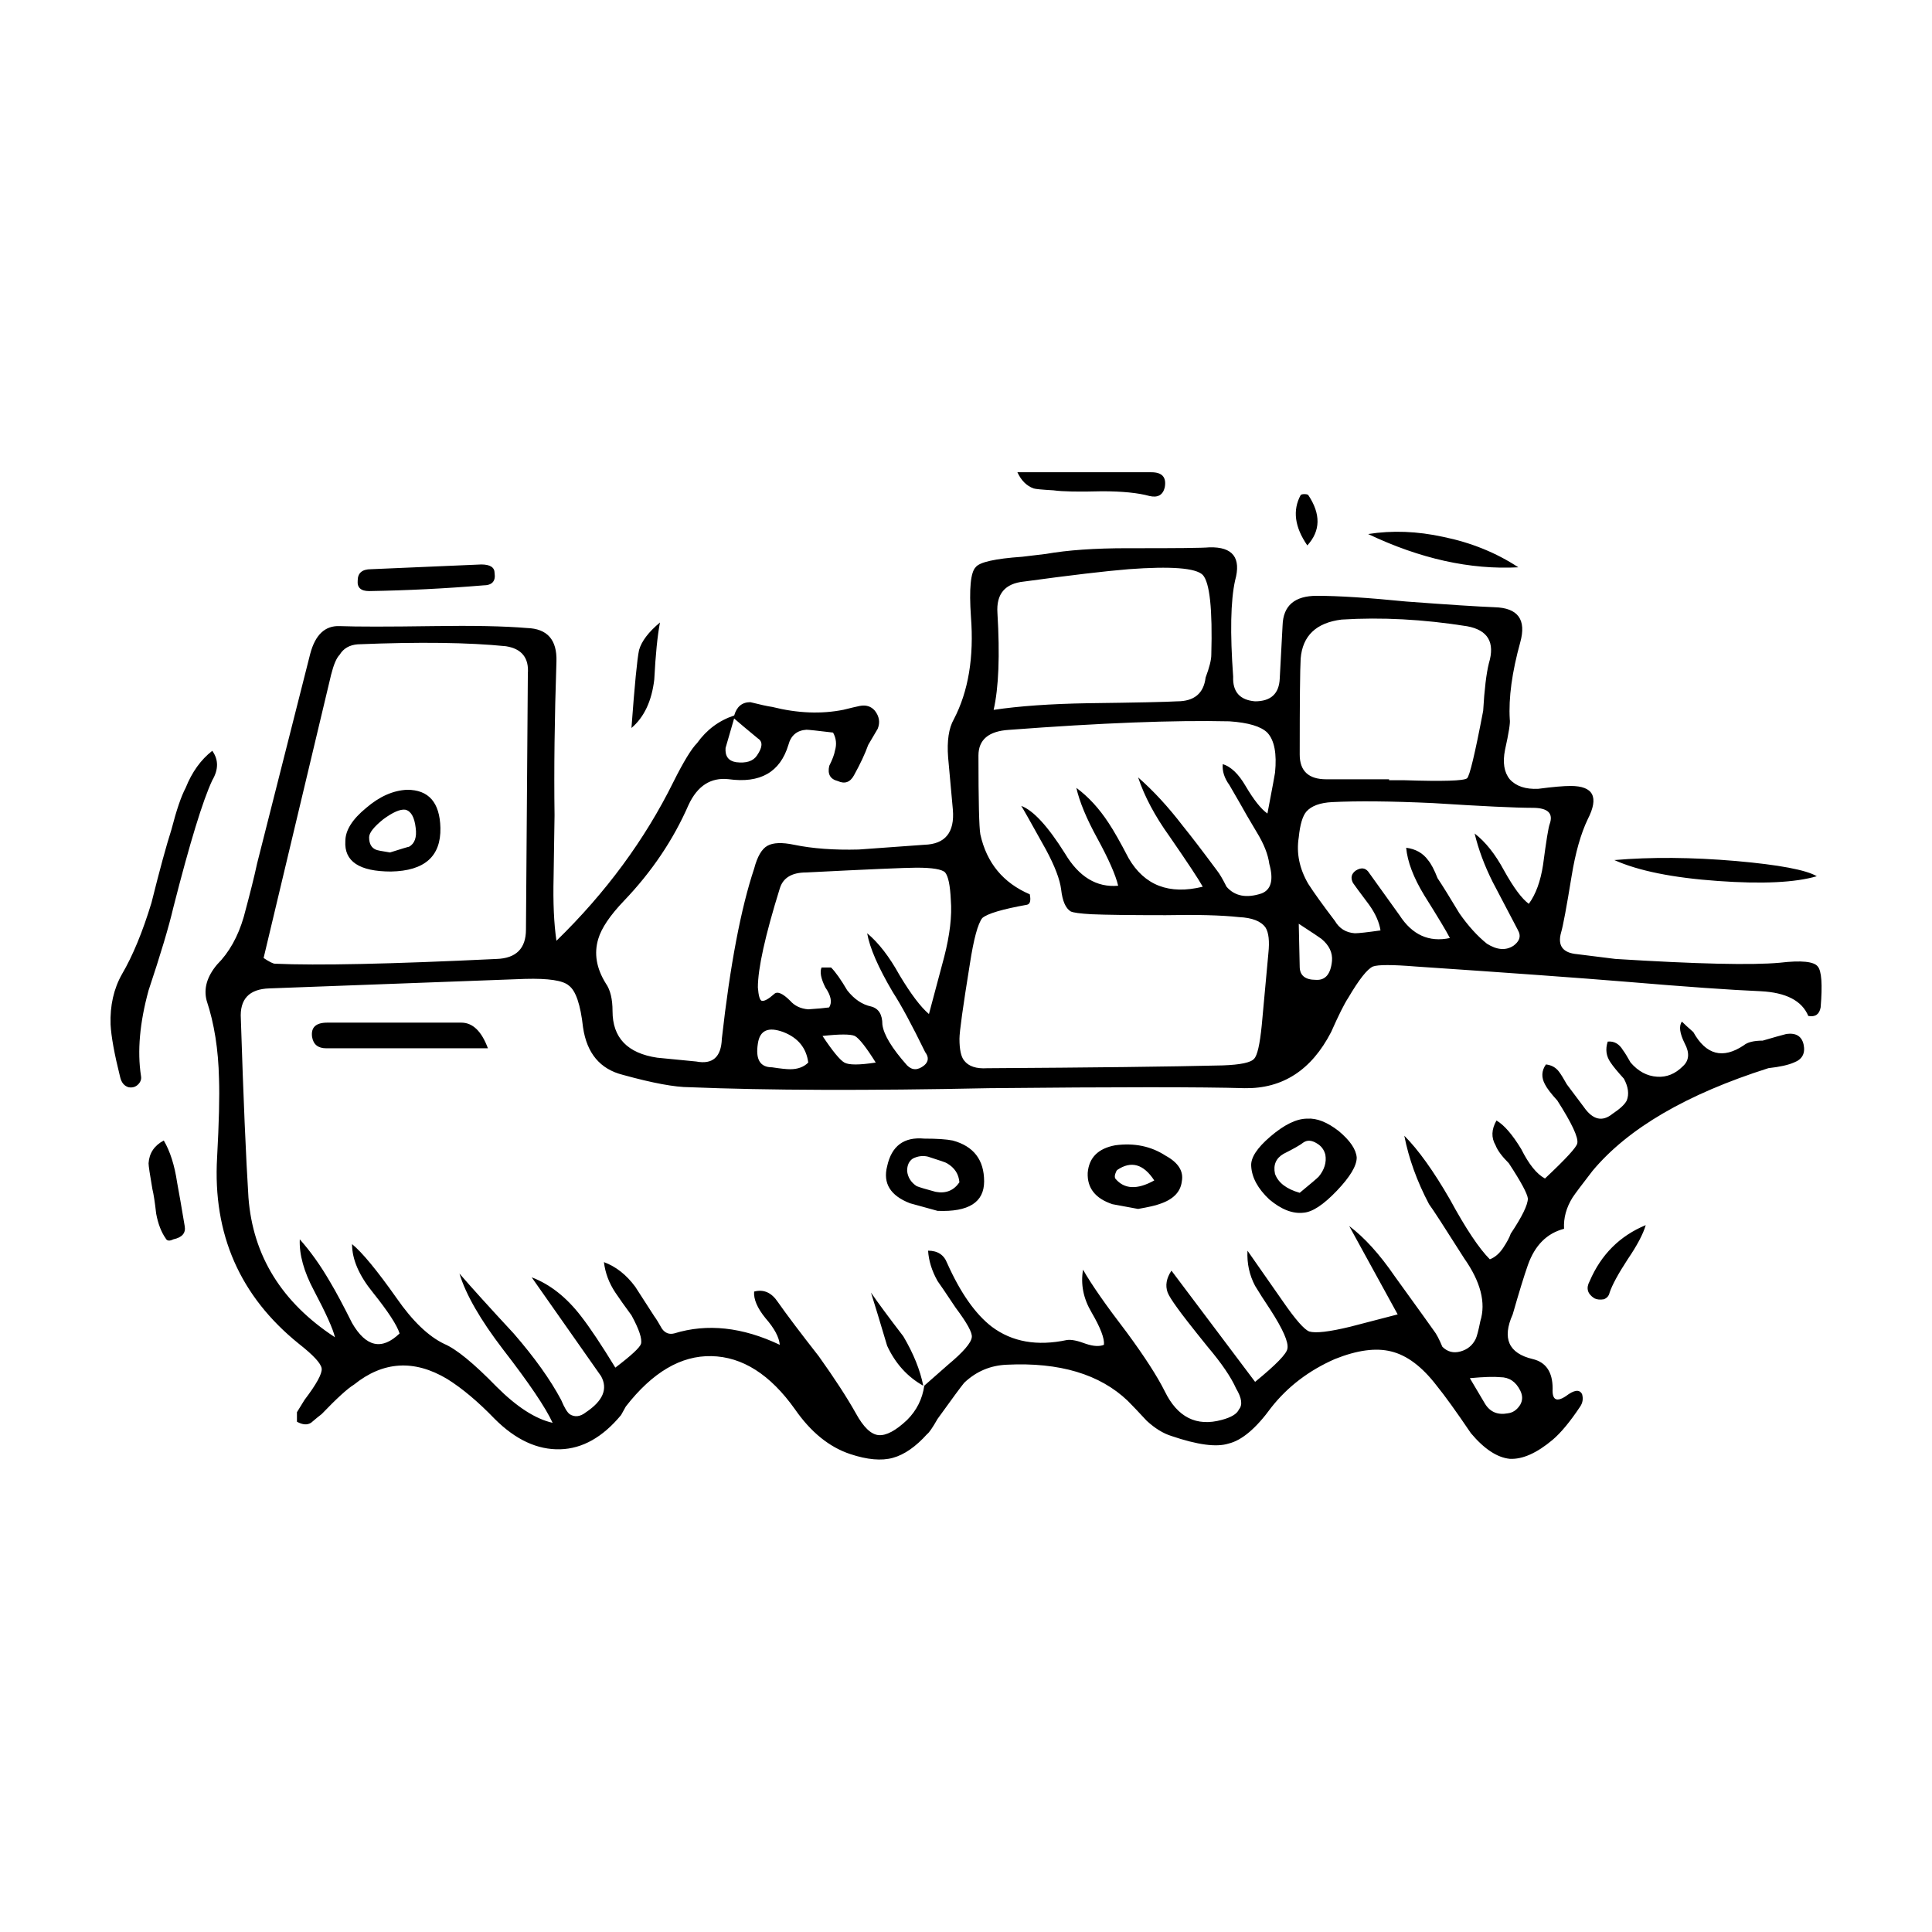
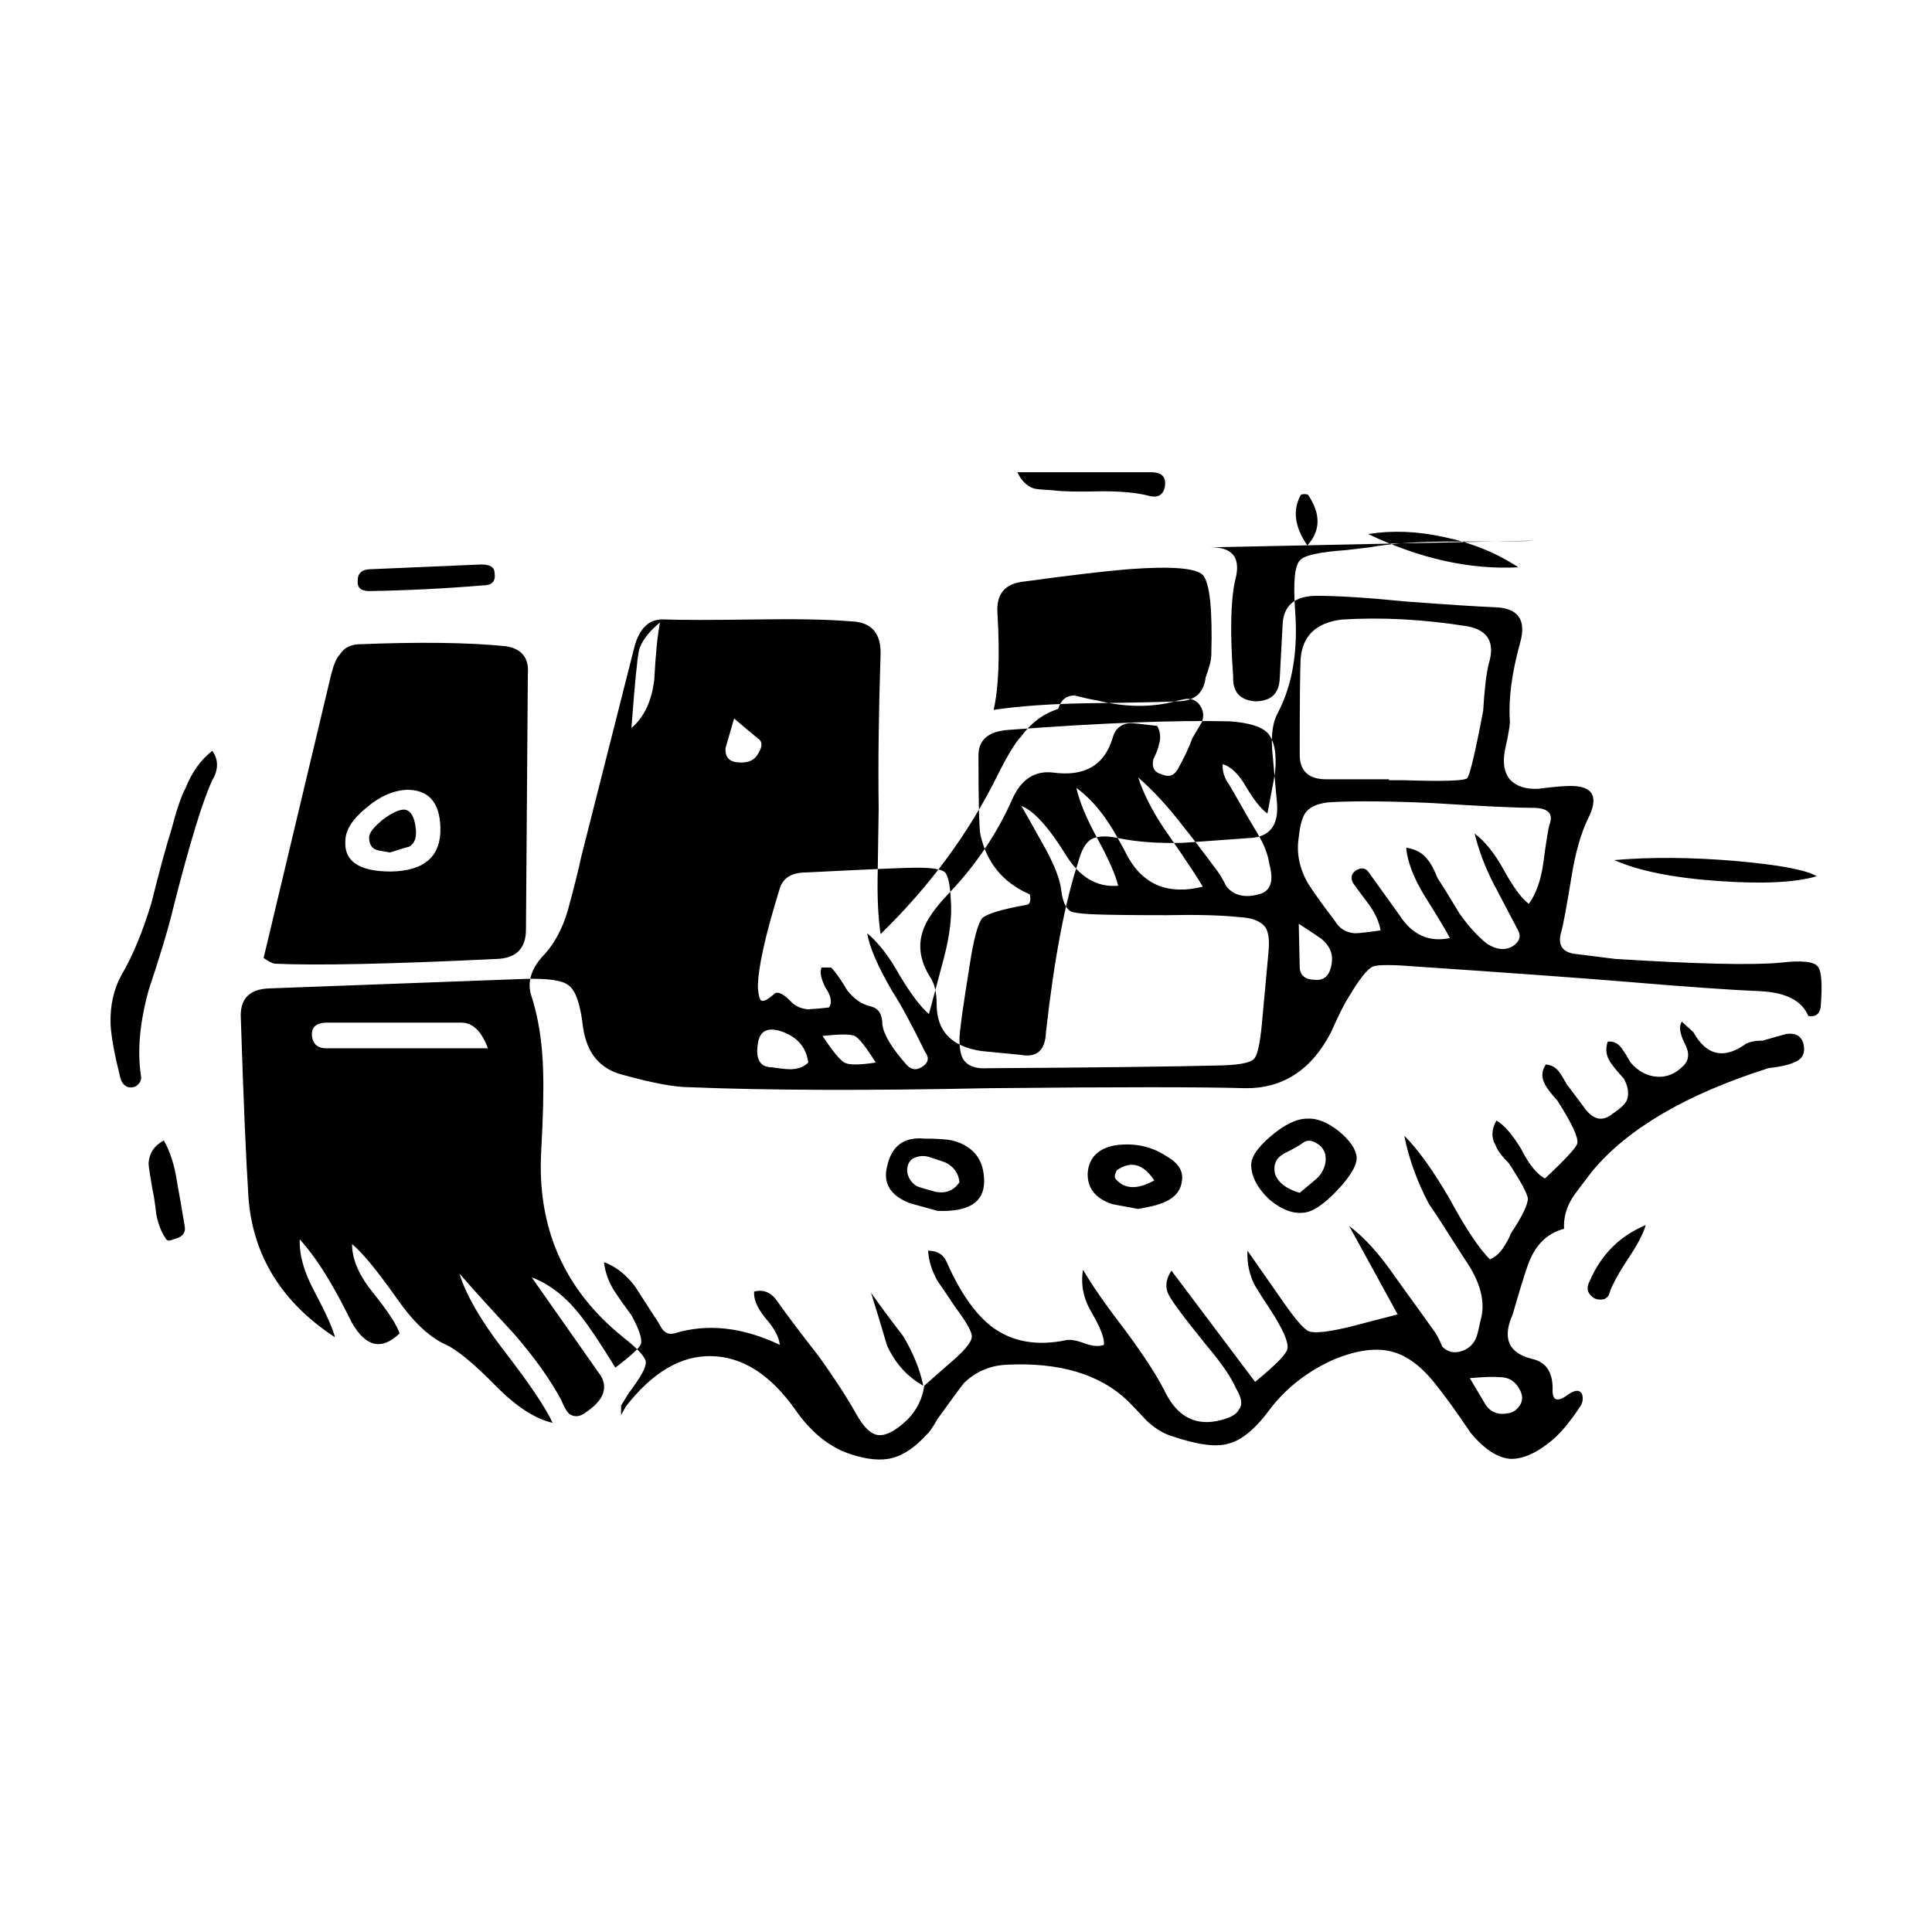
<svg xmlns="http://www.w3.org/2000/svg" fill="#000000" width="800px" height="800px" version="1.1" viewBox="144 144 512 512">
-   <path d="m184.38 459.09c-0.672-3.863-1.008-6.133-1.008-6.805 0.168-2.684 1.512-4.699 4.031-6.039 1.676 2.852 2.856 6.551 3.527 11.078 0.504 2.691 1.176 6.555 2.016 11.594 0.336 1.844-0.672 3.023-3.023 3.523-1.008 0.508-1.676 0.422-2.016-0.25-1.176-1.676-2.016-3.863-2.519-6.551-0.34-3.016-0.672-5.203-1.008-6.551zm81.867-44.082c3.023 0 5.371 2.266 7.055 6.801h-42.824c-2.188 0-3.445-1.008-3.777-3.023-0.336-2.519 1.008-3.777 4.031-3.777zm122.43 96.227c-4.195-2.352-7.391-5.875-9.574-10.578-1.848-6.211-3.273-10.918-4.281-14.105 1.848 2.684 4.699 6.551 8.566 11.586 2.684 4.535 4.449 8.902 5.289 13.098zm-4.281-56.93c0.168 1.676 1.008 3.023 2.519 4.031 0.84 0.336 2.519 0.84 5.039 1.512 2.684 0.508 4.785-0.332 6.297-2.519-0.168-2.18-1.258-3.863-3.273-5.039-0.168-0.168-1.848-0.75-5.039-1.762-1.344-0.332-2.684-0.168-4.031 0.504-1.008 0.676-1.512 1.762-1.512 3.273zm4.535-8.562c3.359 0 5.879 0.168 7.559 0.508 5.543 1.512 8.312 5.125 8.312 10.828 0 5.547-4.117 8.148-12.344 7.809-1.176-0.332-3.613-1.004-7.305-2.012-5.203-2.016-7.219-5.289-6.047-9.824 1.172-5.375 4.449-7.812 9.824-7.309zm-18.391-27.203c-1.176-0.508-4.031-0.508-8.566 0 2.684 4.031 4.621 6.383 5.793 7.047 1.176 0.676 3.945 0.676 8.312 0-2.516-4.027-4.363-6.383-5.539-7.047zm-12.344 7.051c-0.504-3.863-2.691-6.551-6.551-8.062-4.031-1.512-6.297-0.508-6.801 3.023-0.672 4.203 0.59 6.297 3.777 6.297 2.188 0.336 3.777 0.508 4.785 0.508 2.019 0 3.617-0.594 4.789-1.766zm-0.504-50.383c-3.863 0-6.211 1.426-7.055 4.289-3.863 12.43-5.793 21.156-5.793 26.191 0.172 2.188 0.504 3.359 1.008 3.527 0.672 0.168 1.762-0.418 3.273-1.762 0.84-0.84 2.266-0.25 4.281 1.762 1.176 1.344 2.769 2.102 4.785 2.266 2.519-0.168 4.367-0.332 5.543-0.504 0.84-1.344 0.504-3.109-1.008-5.297-1.176-2.348-1.512-4.109-1.008-5.289h2.519c1.176 1.176 2.606 3.195 4.281 6.047 1.848 2.352 3.945 3.777 6.297 4.281 2.016 0.508 3.023 2.102 3.023 4.785 0.332 2.684 2.519 6.297 6.551 10.832 1.344 1.344 2.856 1.344 4.535 0 1.176-1.008 1.258-2.188 0.25-3.527-3.527-7.227-6.383-12.508-8.566-15.871-3.863-6.551-6.133-11.754-6.801-15.617 3.023 2.519 5.879 6.211 8.566 11.082 3.023 5.039 5.629 8.484 7.809 10.328 1.848-6.883 3.188-11.922 4.031-15.113 1.512-5.879 2.102-10.918 1.762-15.113-0.172-3.863-0.672-6.297-1.512-7.305-0.84-0.836-3.359-1.258-7.559-1.258-3.016 0.008-12.754 0.43-29.215 1.266zm-21.41-33c-0.168 2.188 0.754 3.445 2.769 3.777 2.684 0.332 4.535-0.25 5.543-1.762 1.512-2.188 1.598-3.691 0.25-4.535-2.852-2.352-4.953-4.109-6.297-5.289zm-22.926-25.945c0.672-2.348 2.519-4.781 5.543-7.301-0.672 3.523-1.176 8.559-1.512 15.113-0.672 5.707-2.684 9.992-6.047 12.848 0.844-11.422 1.512-18.309 2.016-20.66zm-71.539 49.625c0 1.676 0.59 2.769 1.762 3.269 0.332 0.172 1.594 0.422 3.777 0.754 3.188-1.008 4.867-1.512 5.039-1.512 1.512-0.84 2.102-2.519 1.762-5.039-0.332-2.852-1.258-4.453-2.769-4.785-1.344-0.168-3.273 0.676-5.793 2.519-2.519 2.027-3.777 3.617-3.777 4.793zm-6.297 1.012c0-2.856 1.848-5.793 5.543-8.816 3.527-3.027 7.141-4.621 10.832-4.785 5.707 0 8.652 3.359 8.816 10.078 0.168 7.559-4.195 11.422-13.098 11.586-8.402-0.004-12.434-2.691-12.094-8.062zm39.547-71.043c0.332 2.188-0.672 3.273-3.023 3.273-10.078 0.84-20.152 1.344-30.23 1.512-2.188 0-3.188-0.926-3.023-2.769 0-2.016 1.176-3.027 3.527-3.027l29.223-1.258c2.356 0.004 3.527 0.762 3.527 2.269zm8.816 26.703c0.332-4.195-1.598-6.629-5.793-7.301-9.906-1.008-23.004-1.176-39.297-0.508-2.18 0.168-3.777 1.094-4.785 2.769-0.84 0.84-1.594 2.609-2.266 5.297l-17.887 75.062c1.512 1.008 2.519 1.512 3.023 1.512 11.082 0.508 30.648 0.09 58.695-1.258 5.211-0.168 7.809-2.769 7.809-7.809zm-94.461 41.312c1.344-5.203 2.606-8.902 3.777-11.082 1.676-4.195 4.031-7.465 7.055-9.82 1.676 2.352 1.676 4.953 0 7.809-2.519 5.371-5.965 16.625-10.328 33.754-1.176 5.039-3.359 12.34-6.551 21.914-2.352 8.566-3.023 16.121-2.016 22.672 0.168 0.84-0.086 1.594-0.754 2.266-0.672 0.672-1.512 0.926-2.519 0.75-1.176-0.332-1.93-1.258-2.266-2.769-1.512-6.047-2.352-10.66-2.519-13.855-0.168-5.039 0.84-9.488 3.023-13.348 2.852-4.871 5.457-11.168 7.809-18.895 2.18-8.727 3.941-15.191 5.289-19.395zm250.14 91.195c-0.168 0.504-0.168 0.922 0 1.258 2.352 2.852 5.793 3.023 10.328 0.504-2.852-4.363-6.133-5.289-9.824-2.769-0.172 0.168-0.34 0.5-0.504 1.008zm42.32 0c0.84 2.352 3.023 4.031 6.551 5.039 2.856-2.352 4.535-3.777 5.039-4.289 1.512-1.844 2.102-3.777 1.762-5.789-0.332-1.344-1.094-2.352-2.266-3.027-1.344-0.836-2.519-0.922-3.527-0.25-0.84 0.676-2.606 1.676-5.289 3.023-2.019 1.172-2.773 2.941-2.269 5.293zm8.562-14.617c2.519-0.168 5.289 0.926 8.312 3.273 3.023 2.519 4.621 4.871 4.785 7.047 0 2.188-1.762 5.125-5.289 8.816s-6.465 5.629-8.816 5.793c-2.856 0.332-5.879-0.84-9.07-3.527-3.023-2.852-4.621-5.793-4.785-8.816-0.168-2.188 1.512-4.785 5.039-7.809 3.695-3.18 6.969-4.777 9.824-4.777zm-37.531 9.824c3.359 1.844 4.785 4.109 4.281 6.801-0.336 2.856-2.352 4.871-6.047 6.047-0.84 0.332-2.684 0.754-5.543 1.258l-6.801-1.258c-4.535-1.512-6.715-4.281-6.551-8.312 0.336-4.031 2.769-6.465 7.305-7.301 5.043-0.676 9.488 0.246 13.355 2.766zm122.43 27.465c-2.519 3.863-4.109 6.801-4.785 8.816-0.172 0.836-0.672 1.426-1.512 1.762-1.008 0.168-1.844 0.086-2.519-0.25-1.844-1.176-2.266-2.684-1.258-4.535 3.023-7.047 7.977-12.004 14.863-14.863-0.676 2.348-2.273 5.371-4.789 9.07zm-31.742 40.801c1.344-0.168 2.434-0.926 3.273-2.266 0.672-1.176 0.672-2.434 0-3.777-1.176-2.352-2.938-3.527-5.289-3.527-1.676-0.168-4.367-0.086-8.062 0.258 1.008 1.676 2.352 3.945 4.031 6.801 1.348 2.18 3.363 3.016 6.047 2.512zm55.672-141.07c-11.922-0.84-21.074-2.684-27.457-5.543 9.738-0.84 20.484-0.754 32.242 0.25 11.422 1.008 18.559 2.352 21.41 4.031-5.707 1.68-14.441 2.106-26.195 1.262zm-92.703-91.945c6.383-1.008 13.012-0.754 19.902 0.754 7.391 1.512 14.02 4.195 19.902 8.062-12.762 0.676-26.035-2.266-39.805-8.816zm-12.34 107.31c-0.172-0.168-2.188-1.512-6.047-4.031l0.25 11.336c0 2.352 1.43 3.527 4.281 3.527 2.519 0.168 3.945-1.512 4.281-5.039 0.168-2.18-0.754-4.109-2.766-5.793zm-4.031-33.754c-1.008 1.176-1.676 3.445-2.016 6.805-0.672 4.195 0.168 8.309 2.519 12.344 1.512 2.352 3.863 5.621 7.055 9.82 1.176 2.016 2.938 3.109 5.289 3.273 1.008 0 3.273-0.25 6.801-0.754-0.332-2.18-1.344-4.449-3.023-6.801-2.519-3.359-3.949-5.289-4.281-5.793-0.672-1.344-0.418-2.43 0.754-3.269 1.344-0.84 2.434-0.754 3.273 0.25l8.312 11.586c3.359 5.203 7.809 7.227 13.352 6.047-0.84-1.676-3.109-5.457-6.801-11.336-2.856-4.707-4.449-8.902-4.785-12.594 2.519 0.332 4.449 1.426 5.793 3.273 0.84 1.004 1.676 2.606 2.519 4.781 1.344 2.016 3.273 5.129 5.793 9.324 2.348 3.359 4.785 6.047 7.305 8.062 2.684 1.684 5.039 1.848 7.055 0.508 1.344-1.008 1.848-2.102 1.512-3.273 0-0.168-0.59-1.344-1.762-3.527-2.18-4.195-3.945-7.559-5.289-10.078-2.188-4.363-3.777-8.652-4.785-12.848 2.856 2.188 5.457 5.457 7.809 9.824 2.519 4.527 4.707 7.473 6.551 8.816 1.848-2.519 3.109-5.965 3.777-10.328 0.84-6.383 1.426-9.992 1.762-10.832 1.008-2.852-0.504-4.281-4.535-4.281-4.535 0-13.352-0.422-26.449-1.258-11.082-0.508-19.98-0.59-26.703-0.258-3.188 0.168-5.461 1.004-6.801 2.516zm-60.961-6.297c3.188 2.352 6.047 5.461 8.566 9.324 1.344 2.012 3.109 5.125 5.289 9.32 4.195 7.227 10.746 9.742 19.648 7.559-1.008-1.844-3.949-6.297-8.816-13.348-3.863-5.375-6.637-10.586-8.312-15.625 4.031 3.527 7.977 7.809 11.84 12.848 2.188 2.691 5.203 6.637 9.07 11.844 0.672 0.84 1.512 2.266 2.519 4.281 2.18 2.519 5.289 3.109 9.32 1.77 2.519-1.008 3.188-3.613 2.016-7.812-0.336-2.519-1.43-5.289-3.273-8.309-2.016-3.359-3.527-5.965-4.535-7.809-1.176-2.016-2.102-3.613-2.769-4.785-1.344-1.848-1.93-3.691-1.762-5.547 2.18 0.676 4.195 2.609 6.047 5.793 2.18 3.691 4.109 6.133 5.793 7.305 1.344-7.055 2.016-10.664 2.016-10.832 0.504-5.039-0.168-8.566-2.016-10.578-1.676-1.676-5.039-2.684-10.078-3.027-14.609-0.332-34.094 0.422-58.441 2.266-5.375 0.336-8.062 2.606-8.062 6.805 0 12.086 0.168 19.059 0.504 20.902 1.676 7.559 6.047 12.848 13.098 15.871 0.332 1.676 0.086 2.606-0.754 2.769-6.551 1.176-10.496 2.352-11.84 3.527-1.176 1.512-2.266 5.543-3.273 12.086-1.848 11.426-2.769 18.055-2.769 19.902 0 2.856 0.418 4.785 1.258 5.793 1.176 1.512 3.188 2.188 6.047 2.012 27.875-0.168 48.703-0.418 62.473-0.75 4.699-0.168 7.473-0.754 8.312-1.77 0.84-0.836 1.512-3.777 2.016-8.816l1.762-19.145c0.336-3.188 0.086-5.457-0.754-6.801-1.176-1.676-3.527-2.606-7.055-2.769-4.707-0.508-11.168-0.676-19.398-0.508-9.406 0-15.957-0.086-19.648-0.25-3.023-0.168-4.871-0.418-5.543-0.754-1.344-0.836-2.18-2.769-2.519-5.789-0.336-2.684-1.676-6.211-4.031-10.586-4.195-7.559-6.383-11.422-6.551-11.586 3.188 1.176 7.055 5.375 11.586 12.594 3.691 6.211 8.398 9.07 14.105 8.566-0.672-2.852-2.519-7.055-5.543-12.594-2.856-5.203-4.699-9.656-5.539-13.348zm70.281-44.59c-6.715 0.84-10.328 4.281-10.832 10.328-0.168 2.856-0.25 11.336-0.25 25.441 0 4.367 2.352 6.555 7.055 6.555h16.625v0.25h4.031c10.246 0.332 15.785 0.168 16.625-0.508 0.672-0.504 2.102-6.465 4.281-17.887 0.332-5.707 0.84-9.91 1.512-12.594 1.676-5.543-0.25-8.816-5.793-9.824-11.59-1.84-22.676-2.43-33.254-1.762zm-43.582 21.664c4.535 0 7.055-2.098 7.559-6.297 1.008-2.684 1.512-4.699 1.512-6.047 0.336-12.086-0.418-19.145-2.266-21.156-1.848-1.848-8.398-2.352-19.648-1.516-6.211 0.508-15.445 1.598-27.711 3.273-5.039 0.504-7.387 3.273-7.055 8.312 0.672 11.25 0.336 19.816-1.008 25.695 6.715-1.008 15.027-1.594 24.938-1.762 13.102-0.164 20.996-0.336 23.68-0.504zm8.566-40.809c6.211-0.168 8.484 2.769 6.801 8.816-1.176 5.371-1.344 13.855-0.504 25.441-0.168 4.031 1.762 6.211 5.793 6.551 4.195 0 6.383-2.012 6.551-6.047 0.336-6.207 0.59-10.914 0.754-14.105 0.168-5.203 3.188-7.809 9.07-7.809 5.707 0 13.602 0.504 23.68 1.512 11.25 0.84 19.059 1.344 23.426 1.512 6.211 0.172 8.484 3.273 6.801 9.324-2.18 7.891-3.109 14.695-2.769 20.402 0.168 0.84-0.25 3.527-1.258 8.062-0.672 3.359-0.25 5.965 1.258 7.812 1.676 1.844 4.195 2.684 7.559 2.519 3.863-0.508 6.715-0.754 8.566-0.754 6.047 0 7.559 2.938 4.535 8.816-1.848 3.863-3.273 8.902-4.281 15.113-1.344 8.23-2.266 13.184-2.769 14.863-1.008 3.527 0.418 5.457 4.281 5.789l10.078 1.258c21.664 1.352 36.195 1.684 43.578 1.008 5.715-0.672 9.07-0.332 10.078 1.008 1.008 1.176 1.258 4.785 0.754 10.832-0.336 1.844-1.43 2.606-3.273 2.262-1.676-4.031-5.879-6.207-12.594-6.551-7.891-0.332-19.816-1.176-35.77-2.519-12.262-1.008-30.816-2.352-55.672-4.031-6.211-0.504-9.992-0.504-11.336 0-1.512 0.676-3.691 3.445-6.551 8.312-1.008 1.512-2.519 4.527-4.535 9.07-5.211 10.078-12.848 15.027-22.922 14.863-11.25-0.336-33.84-0.336-67.762 0-32.242 0.672-58.695 0.586-79.352-0.258-3.863 0-9.742-1.09-17.633-3.269-6.047-1.512-9.574-5.715-10.578-12.594-0.672-6.047-1.93-9.742-3.777-11.082-1.512-1.344-5.375-1.93-11.586-1.762l-67.762 2.519c-5.375 0.168-7.894 2.852-7.559 8.062 0.672 20.992 1.344 36.777 2.016 47.359 1.176 15.445 8.816 27.797 22.922 37.031-0.504-2.188-2.348-6.297-5.543-12.344-2.691-5.039-3.949-9.566-3.777-13.602 2.852 3.195 5.543 6.973 8.062 11.336 1.512 2.519 3.445 6.133 5.793 10.832 3.691 6.383 7.891 7.305 12.594 2.769-0.672-2.18-3.023-5.789-7.055-10.828-3.691-4.535-5.543-8.816-5.543-12.852 2.684 2.188 6.629 6.973 11.84 14.363 4.195 6.047 8.398 10.078 12.594 12.086 3.188 1.352 7.809 5.129 13.855 11.336 5.375 5.375 10.328 8.566 14.863 9.574-1.848-4.031-6.211-10.496-13.098-19.398-6.047-7.894-9.91-14.609-11.586-20.152 3.188 3.691 7.977 8.984 14.359 15.863 5.543 6.383 9.738 12.262 12.594 17.633 0.84 2.016 1.594 3.273 2.266 3.777 1.344 0.84 2.769 0.676 4.281-0.504 4.535-3.027 5.879-6.211 4.031-9.574l-18.391-26.199c4.871 1.848 9.234 5.297 13.098 10.332 2.352 3.023 5.375 7.559 9.07 13.598 4.195-3.188 6.469-5.289 6.801-6.297 0.336-1.344-0.504-3.863-2.519-7.559-1.848-2.519-3.273-4.527-4.281-6.039-1.676-2.519-2.684-5.203-3.023-8.066 3.188 1.176 5.961 3.359 8.312 6.551 1.176 1.848 2.852 4.453 5.039 7.812 0.504 0.672 1.176 1.762 2.016 3.269 0.84 1.176 1.93 1.598 3.273 1.258 8.73-2.684 18.051-1.676 27.961 3.027-0.172-2.016-1.43-4.367-3.777-7.055-2.188-2.684-3.188-5.039-3.023-7.055 2.519-0.672 4.621 0.258 6.297 2.777 2.352 3.356 5.961 8.141 10.832 14.359 4.195 5.879 7.473 10.918 9.824 15.113 2.016 3.691 4.031 5.629 6.047 5.793 2.016 0.168 4.535-1.176 7.559-4.035 2.519-2.519 4.031-5.543 4.535-9.07l6.297-5.543c4.031-3.359 6.133-5.793 6.297-7.305 0.172-1.176-1.258-3.777-4.281-7.809-2.691-4.031-4.281-6.383-4.785-7.055-1.512-2.684-2.352-5.371-2.519-8.062 2.519 0 4.195 1.094 5.039 3.269 3.527 7.894 7.473 13.523 11.84 16.883 5.371 4.031 12.004 5.203 19.902 3.527 1.176-0.168 2.856 0.168 5.039 1.004 2.016 0.676 3.613 0.754 4.785 0.258 0.168-1.684-0.922-4.535-3.273-8.566-2.188-3.691-2.938-7.473-2.266-11.336 2.188 3.863 6.047 9.402 11.586 16.625 4.699 6.383 8.062 11.586 10.078 15.617 3.359 6.887 8.398 9.406 15.113 7.559 2.519-0.672 4.031-1.594 4.535-2.769 1.008-1.176 0.754-3.023-0.754-5.543-1.344-3.027-3.863-6.715-7.559-11.082-4.195-5.203-6.887-8.652-8.062-10.328-1.344-1.848-2.188-3.195-2.519-4.031-0.672-1.848-0.336-3.777 1.008-5.793l22.168 29.473c5.543-4.527 8.398-7.465 8.566-8.816 0.336-1.676-1.176-5.125-4.535-10.328-1.676-2.519-3.023-4.613-4.031-6.297-1.512-2.852-2.188-5.961-2.016-9.32l9.32 13.348c3.359 4.871 5.707 7.559 7.055 8.066 1.676 0.504 5.289 0.086 10.832-1.258l12.594-3.273-12.848-23.422c4.031 3.023 8.062 7.473 12.09 13.348 6.551 9.07 9.992 13.855 10.328 14.363 0.672 0.836 1.426 2.262 2.266 4.281 1.344 1.344 2.938 1.762 4.785 1.258 1.848-0.504 3.188-1.594 4.031-3.273 0.336-0.672 0.754-2.262 1.258-4.781 1.512-4.871 0.086-10.414-4.281-16.629-5.211-8.227-8.312-13.012-9.32-14.359-3.188-6.047-5.375-12.09-6.551-18.137 3.691 3.691 7.727 9.32 12.09 16.879 4.195 7.723 7.723 13.012 10.578 15.871 1.344-0.508 2.519-1.516 3.527-3.027 1.008-1.512 1.676-2.769 2.016-3.777 3.023-4.527 4.535-7.644 4.535-9.32-0.168-1.344-1.848-4.453-5.039-9.324-1.848-1.844-3.023-3.441-3.527-4.781-1.176-2.016-1.094-4.203 0.25-6.555 2.016 1.176 4.195 3.691 6.551 7.559 2.016 4.035 4.109 6.637 6.297 7.812 5.543-5.203 8.398-8.312 8.566-9.324 0.336-1.512-1.426-5.289-5.289-11.336-1.676-1.844-2.769-3.269-3.273-4.281-1.008-1.848-0.926-3.613 0.25-5.289 1.512 0.168 2.684 0.836 3.527 2.012 0.504 0.676 1.176 1.77 2.016 3.273l4.535 6.047c2.352 3.356 4.871 3.945 7.559 1.762 2.016-1.344 3.273-2.519 3.777-3.527 0.672-1.676 0.418-3.613-0.754-5.789-1.676-1.848-2.856-3.273-3.527-4.289-1.176-1.676-1.426-3.527-0.754-5.543 1.676-0.168 3.023 0.586 4.031 2.266 0.504 0.672 1.176 1.762 2.016 3.269 2.016 2.352 4.363 3.613 7.055 3.777 2.519 0.168 4.785-0.75 6.801-2.769 1.676-1.512 1.844-3.527 0.504-6.047-1.344-2.684-1.594-4.613-0.754-5.789 0.672 0.672 1.676 1.594 3.023 2.769 3.359 6.047 7.809 7.227 13.352 3.527 1.008-0.84 2.691-1.258 5.039-1.258 2.856-0.84 4.953-1.426 6.297-1.77 2.519-0.332 4.031 0.59 4.535 2.769 0.504 2.352-0.332 3.949-2.519 4.785-1.512 0.676-3.777 1.176-6.801 1.512-21.664 6.887-37.203 15.957-46.602 27.207-2.856 3.691-4.621 6.047-5.289 7.055-1.676 2.684-2.434 5.457-2.266 8.309-4.535 1.176-7.727 4.367-9.574 9.574-1.008 2.852-2.348 7.227-4.031 13.098-2.856 6.383-1.094 10.328 5.289 11.844 3.527 0.836 5.289 3.441 5.289 7.809-0.168 3.023 1.008 3.691 3.527 2.012 2.188-1.676 3.613-1.844 4.281-0.504 0.336 1.176 0.172 2.266-0.504 3.273-2.684 4.031-5.125 6.969-7.305 8.816-4.195 3.523-7.977 5.203-11.336 5.039-3.359-0.336-6.801-2.606-10.328-6.805-3.863-5.707-6.887-9.91-9.07-12.594-3.863-5.039-7.894-8.062-12.09-9.07-4.031-1.008-8.984-0.332-14.863 2.016-6.887 3.023-12.508 7.301-16.879 12.848-4.031 5.543-7.809 8.73-11.336 9.566-3.188 1.008-8.227 0.336-15.113-2.012-2.18-0.676-4.367-2.016-6.551-4.031-2.18-2.352-3.863-4.117-5.039-5.297-7.391-7.047-18.051-10.242-31.992-9.566-4.367 0.168-8.148 1.762-11.336 4.785-0.84 1.004-3.188 4.195-7.055 9.566-1.344 2.352-2.266 3.691-2.769 4.031-3.023 3.359-6.047 5.461-9.07 6.297-3.023 0.84-6.801 0.508-11.336-1.004-5.543-1.848-10.41-5.793-14.609-11.844-6.551-9.234-13.941-13.941-22.168-14.105-8.062-0.168-15.617 4.281-22.672 13.352l-1.258 2.262c-4.871 5.879-10.242 8.906-16.121 9.074-6.047 0.168-11.84-2.519-17.383-8.066-4.367-4.527-8.566-8.062-12.594-10.578-8.73-5.203-16.965-4.707-24.688 1.512-1.676 1.008-4.535 3.613-8.566 7.809-0.672 0.508-1.598 1.258-2.769 2.266-1.008 0.676-2.266 0.59-3.777-0.25v-2.519l2.016-3.273c3.188-4.195 4.699-6.969 4.535-8.309-0.168-1.34-2.188-3.527-6.047-6.555-15.617-12.594-22.836-29.055-21.664-49.375 0.504-9.234 0.672-16.207 0.504-20.902-0.172-7.723-1.258-14.609-3.273-20.66-0.84-3.188 0.086-6.383 2.769-9.566 3.188-3.195 5.543-7.391 7.055-12.594 1.676-6.211 2.856-10.918 3.527-14.113l14.105-55.672c1.344-5.039 3.945-7.473 7.809-7.305 4.535 0.172 12.766 0.172 24.688 0 10.578-0.168 18.895 0 24.938 0.508 5.375 0.168 7.977 3.102 7.809 8.816-0.504 15.113-0.672 28.719-0.504 40.809 0 0.84-0.086 6.297-0.25 16.375-0.168 6.723 0.086 12.344 0.754 16.883 13.098-12.762 23.426-26.789 30.984-42.074 2.684-5.371 4.785-8.816 6.297-10.328 2.519-3.527 5.793-5.965 9.824-7.305 0.672-2.352 2.102-3.527 4.281-3.527 2.684 0.676 4.621 1.094 5.793 1.258 6.715 1.684 13.012 1.934 18.895 0.754 2.016-0.504 3.445-0.84 4.281-1.008 1.676-0.332 3.023 0.086 4.031 1.258 1.176 1.512 1.426 3.109 0.754 4.785-0.504 0.84-1.344 2.266-2.519 4.281-0.84 2.352-2.102 5.039-3.777 8.066-1.008 1.844-2.434 2.352-4.281 1.512-2.016-0.504-2.769-1.844-2.266-4.031 0.84-1.676 1.344-3.027 1.512-4.031 0.504-1.684 0.332-3.273-0.504-4.785-4.195-0.508-6.551-0.754-7.055-0.754-2.519 0.168-4.117 1.512-4.785 4.031-2.18 7.227-7.473 10.246-15.871 9.074-4.699-0.508-8.227 1.762-10.578 6.801-4.031 9.234-9.738 17.719-17.129 25.441-3.691 3.863-5.961 7.227-6.801 10.078-1.176 3.863-0.504 7.809 2.016 11.844 1.176 1.676 1.762 4.109 1.762 7.301 0 7.055 3.945 11.168 11.84 12.344l10.328 1.008c4.367 0.84 6.637-1.176 6.801-6.047 2.188-19.477 5.039-34.512 8.566-45.09 0.84-3.188 2.016-5.203 3.527-6.039 1.512-0.84 3.863-0.926 7.055-0.258 4.867 1.008 10.578 1.43 17.129 1.258 0.168 0 5.961-0.418 17.383-1.258 5.543-0.168 8.062-3.269 7.559-9.32l-1.258-13.855c-0.332-4.363 0.172-7.723 1.512-10.078 3.863-7.391 5.371-16.461 4.535-27.207-0.504-7.387-0.086-11.754 1.258-13.098 1.008-1.344 5.125-2.266 12.344-2.769l6.297-0.754c5.707-1.008 12.93-1.512 21.664-1.512 12.742 0.023 19.969-0.059 21.645-0.23zm26.199-13.855c3.359 5.039 3.273 9.488-0.25 13.348-3.359-4.867-3.949-9.32-1.762-13.348 0.168-0.168 0.504-0.25 1.008-0.25 0.5 0.004 0.836 0.086 1.004 0.25zm-72.801-1.762c-1.848-0.672-3.273-2.098-4.281-4.281h35.52c2.856 0 4.031 1.344 3.527 4.031-0.504 2.016-1.848 2.769-4.031 2.266-3.023-0.84-7.219-1.258-12.594-1.258-6.211 0.168-10.496 0.086-12.848-0.25-3.027-0.172-4.789-0.336-5.293-0.508z" fill-rule="evenodd" />
+   <path d="m184.38 459.09c-0.672-3.863-1.008-6.133-1.008-6.805 0.168-2.684 1.512-4.699 4.031-6.039 1.676 2.852 2.856 6.551 3.527 11.078 0.504 2.691 1.176 6.555 2.016 11.594 0.336 1.844-0.672 3.023-3.023 3.523-1.008 0.508-1.676 0.422-2.016-0.25-1.176-1.676-2.016-3.863-2.519-6.551-0.34-3.016-0.672-5.203-1.008-6.551zm81.867-44.082c3.023 0 5.371 2.266 7.055 6.801h-42.824c-2.188 0-3.445-1.008-3.777-3.023-0.336-2.519 1.008-3.777 4.031-3.777zm122.43 96.227c-4.195-2.352-7.391-5.875-9.574-10.578-1.848-6.211-3.273-10.918-4.281-14.105 1.848 2.684 4.699 6.551 8.566 11.586 2.684 4.535 4.449 8.902 5.289 13.098zm-4.281-56.93c0.168 1.676 1.008 3.023 2.519 4.031 0.84 0.336 2.519 0.84 5.039 1.512 2.684 0.508 4.785-0.332 6.297-2.519-0.168-2.18-1.258-3.863-3.273-5.039-0.168-0.168-1.848-0.75-5.039-1.762-1.344-0.332-2.684-0.168-4.031 0.504-1.008 0.676-1.512 1.762-1.512 3.273zm4.535-8.562c3.359 0 5.879 0.168 7.559 0.508 5.543 1.512 8.312 5.125 8.312 10.828 0 5.547-4.117 8.148-12.344 7.809-1.176-0.332-3.613-1.004-7.305-2.012-5.203-2.016-7.219-5.289-6.047-9.824 1.172-5.375 4.449-7.812 9.824-7.309zm-18.391-27.203c-1.176-0.508-4.031-0.508-8.566 0 2.684 4.031 4.621 6.383 5.793 7.047 1.176 0.676 3.945 0.676 8.312 0-2.516-4.027-4.363-6.383-5.539-7.047zm-12.344 7.051c-0.504-3.863-2.691-6.551-6.551-8.062-4.031-1.512-6.297-0.508-6.801 3.023-0.672 4.203 0.59 6.297 3.777 6.297 2.188 0.336 3.777 0.508 4.785 0.508 2.019 0 3.617-0.594 4.789-1.766zm-0.504-50.383c-3.863 0-6.211 1.426-7.055 4.289-3.863 12.43-5.793 21.156-5.793 26.191 0.172 2.188 0.504 3.359 1.008 3.527 0.672 0.168 1.762-0.418 3.273-1.762 0.84-0.84 2.266-0.25 4.281 1.762 1.176 1.344 2.769 2.102 4.785 2.266 2.519-0.168 4.367-0.332 5.543-0.504 0.84-1.344 0.504-3.109-1.008-5.297-1.176-2.348-1.512-4.109-1.008-5.289h2.519c1.176 1.176 2.606 3.195 4.281 6.047 1.848 2.352 3.945 3.777 6.297 4.281 2.016 0.508 3.023 2.102 3.023 4.785 0.332 2.684 2.519 6.297 6.551 10.832 1.344 1.344 2.856 1.344 4.535 0 1.176-1.008 1.258-2.188 0.25-3.527-3.527-7.227-6.383-12.508-8.566-15.871-3.863-6.551-6.133-11.754-6.801-15.617 3.023 2.519 5.879 6.211 8.566 11.082 3.023 5.039 5.629 8.484 7.809 10.328 1.848-6.883 3.188-11.922 4.031-15.113 1.512-5.879 2.102-10.918 1.762-15.113-0.172-3.863-0.672-6.297-1.512-7.305-0.84-0.836-3.359-1.258-7.559-1.258-3.016 0.008-12.754 0.43-29.215 1.266zm-21.41-33c-0.168 2.188 0.754 3.445 2.769 3.777 2.684 0.332 4.535-0.25 5.543-1.762 1.512-2.188 1.598-3.691 0.25-4.535-2.852-2.352-4.953-4.109-6.297-5.289zm-22.926-25.945c0.672-2.348 2.519-4.781 5.543-7.301-0.672 3.523-1.176 8.559-1.512 15.113-0.672 5.707-2.684 9.992-6.047 12.848 0.844-11.422 1.512-18.309 2.016-20.66zm-71.539 49.625c0 1.676 0.59 2.769 1.762 3.269 0.332 0.172 1.594 0.422 3.777 0.754 3.188-1.008 4.867-1.512 5.039-1.512 1.512-0.84 2.102-2.519 1.762-5.039-0.332-2.852-1.258-4.453-2.769-4.785-1.344-0.168-3.273 0.676-5.793 2.519-2.519 2.027-3.777 3.617-3.777 4.793zm-6.297 1.012c0-2.856 1.848-5.793 5.543-8.816 3.527-3.027 7.141-4.621 10.832-4.785 5.707 0 8.652 3.359 8.816 10.078 0.168 7.559-4.195 11.422-13.098 11.586-8.402-0.004-12.434-2.691-12.094-8.062zm39.547-71.043c0.332 2.188-0.672 3.273-3.023 3.273-10.078 0.84-20.152 1.344-30.23 1.512-2.188 0-3.188-0.926-3.023-2.769 0-2.016 1.176-3.027 3.527-3.027l29.223-1.258c2.356 0.004 3.527 0.762 3.527 2.269zm8.816 26.703c0.332-4.195-1.598-6.629-5.793-7.301-9.906-1.008-23.004-1.176-39.297-0.508-2.18 0.168-3.777 1.094-4.785 2.769-0.84 0.84-1.594 2.609-2.266 5.297l-17.887 75.062c1.512 1.008 2.519 1.512 3.023 1.512 11.082 0.508 30.648 0.09 58.695-1.258 5.211-0.168 7.809-2.769 7.809-7.809zm-94.461 41.312c1.344-5.203 2.606-8.902 3.777-11.082 1.676-4.195 4.031-7.465 7.055-9.82 1.676 2.352 1.676 4.953 0 7.809-2.519 5.371-5.965 16.625-10.328 33.754-1.176 5.039-3.359 12.34-6.551 21.914-2.352 8.566-3.023 16.121-2.016 22.672 0.168 0.84-0.086 1.594-0.754 2.266-0.672 0.672-1.512 0.926-2.519 0.75-1.176-0.332-1.93-1.258-2.266-2.769-1.512-6.047-2.352-10.66-2.519-13.855-0.168-5.039 0.84-9.488 3.023-13.348 2.852-4.871 5.457-11.168 7.809-18.895 2.18-8.727 3.941-15.191 5.289-19.395zm250.14 91.195c-0.168 0.504-0.168 0.922 0 1.258 2.352 2.852 5.793 3.023 10.328 0.504-2.852-4.363-6.133-5.289-9.824-2.769-0.172 0.168-0.34 0.5-0.504 1.008zm42.32 0c0.84 2.352 3.023 4.031 6.551 5.039 2.856-2.352 4.535-3.777 5.039-4.289 1.512-1.844 2.102-3.777 1.762-5.789-0.332-1.344-1.094-2.352-2.266-3.027-1.344-0.836-2.519-0.922-3.527-0.25-0.84 0.676-2.606 1.676-5.289 3.023-2.019 1.172-2.773 2.941-2.269 5.293zm8.562-14.617c2.519-0.168 5.289 0.926 8.312 3.273 3.023 2.519 4.621 4.871 4.785 7.047 0 2.188-1.762 5.125-5.289 8.816s-6.465 5.629-8.816 5.793c-2.856 0.332-5.879-0.84-9.07-3.527-3.023-2.852-4.621-5.793-4.785-8.816-0.168-2.188 1.512-4.785 5.039-7.809 3.695-3.18 6.969-4.777 9.824-4.777zm-37.531 9.824c3.359 1.844 4.785 4.109 4.281 6.801-0.336 2.856-2.352 4.871-6.047 6.047-0.84 0.332-2.684 0.754-5.543 1.258l-6.801-1.258c-4.535-1.512-6.715-4.281-6.551-8.312 0.336-4.031 2.769-6.465 7.305-7.301 5.043-0.676 9.488 0.246 13.355 2.766zm122.43 27.465c-2.519 3.863-4.109 6.801-4.785 8.816-0.172 0.836-0.672 1.426-1.512 1.762-1.008 0.168-1.844 0.086-2.519-0.25-1.844-1.176-2.266-2.684-1.258-4.535 3.023-7.047 7.977-12.004 14.863-14.863-0.676 2.348-2.273 5.371-4.789 9.07zm-31.742 40.801c1.344-0.168 2.434-0.926 3.273-2.266 0.672-1.176 0.672-2.434 0-3.777-1.176-2.352-2.938-3.527-5.289-3.527-1.676-0.168-4.367-0.086-8.062 0.258 1.008 1.676 2.352 3.945 4.031 6.801 1.348 2.18 3.363 3.016 6.047 2.512zm55.672-141.07c-11.922-0.84-21.074-2.684-27.457-5.543 9.738-0.84 20.484-0.754 32.242 0.25 11.422 1.008 18.559 2.352 21.41 4.031-5.707 1.68-14.441 2.106-26.195 1.262zm-92.703-91.945c6.383-1.008 13.012-0.754 19.902 0.754 7.391 1.512 14.02 4.195 19.902 8.062-12.762 0.676-26.035-2.266-39.805-8.816zm-12.34 107.31c-0.172-0.168-2.188-1.512-6.047-4.031l0.25 11.336c0 2.352 1.43 3.527 4.281 3.527 2.519 0.168 3.945-1.512 4.281-5.039 0.168-2.18-0.754-4.109-2.766-5.793zm-4.031-33.754c-1.008 1.176-1.676 3.445-2.016 6.805-0.672 4.195 0.168 8.309 2.519 12.344 1.512 2.352 3.863 5.621 7.055 9.82 1.176 2.016 2.938 3.109 5.289 3.273 1.008 0 3.273-0.25 6.801-0.754-0.332-2.18-1.344-4.449-3.023-6.801-2.519-3.359-3.949-5.289-4.281-5.793-0.672-1.344-0.418-2.43 0.754-3.269 1.344-0.84 2.434-0.754 3.273 0.25l8.312 11.586c3.359 5.203 7.809 7.227 13.352 6.047-0.84-1.676-3.109-5.457-6.801-11.336-2.856-4.707-4.449-8.902-4.785-12.594 2.519 0.332 4.449 1.426 5.793 3.273 0.84 1.004 1.676 2.606 2.519 4.781 1.344 2.016 3.273 5.129 5.793 9.324 2.348 3.359 4.785 6.047 7.305 8.062 2.684 1.684 5.039 1.848 7.055 0.508 1.344-1.008 1.848-2.102 1.512-3.273 0-0.168-0.59-1.344-1.762-3.527-2.18-4.195-3.945-7.559-5.289-10.078-2.188-4.363-3.777-8.652-4.785-12.848 2.856 2.188 5.457 5.457 7.809 9.824 2.519 4.527 4.707 7.473 6.551 8.816 1.848-2.519 3.109-5.965 3.777-10.328 0.84-6.383 1.426-9.992 1.762-10.832 1.008-2.852-0.504-4.281-4.535-4.281-4.535 0-13.352-0.422-26.449-1.258-11.082-0.508-19.98-0.59-26.703-0.258-3.188 0.168-5.461 1.004-6.801 2.516zm-60.961-6.297c3.188 2.352 6.047 5.461 8.566 9.324 1.344 2.012 3.109 5.125 5.289 9.32 4.195 7.227 10.746 9.742 19.648 7.559-1.008-1.844-3.949-6.297-8.816-13.348-3.863-5.375-6.637-10.586-8.312-15.625 4.031 3.527 7.977 7.809 11.84 12.848 2.188 2.691 5.203 6.637 9.07 11.844 0.672 0.84 1.512 2.266 2.519 4.281 2.18 2.519 5.289 3.109 9.32 1.77 2.519-1.008 3.188-3.613 2.016-7.812-0.336-2.519-1.43-5.289-3.273-8.309-2.016-3.359-3.527-5.965-4.535-7.809-1.176-2.016-2.102-3.613-2.769-4.785-1.344-1.848-1.93-3.691-1.762-5.547 2.18 0.676 4.195 2.609 6.047 5.793 2.18 3.691 4.109 6.133 5.793 7.305 1.344-7.055 2.016-10.664 2.016-10.832 0.504-5.039-0.168-8.566-2.016-10.578-1.676-1.676-5.039-2.684-10.078-3.027-14.609-0.332-34.094 0.422-58.441 2.266-5.375 0.336-8.062 2.606-8.062 6.805 0 12.086 0.168 19.059 0.504 20.902 1.676 7.559 6.047 12.848 13.098 15.871 0.332 1.676 0.086 2.606-0.754 2.769-6.551 1.176-10.496 2.352-11.84 3.527-1.176 1.512-2.266 5.543-3.273 12.086-1.848 11.426-2.769 18.055-2.769 19.902 0 2.856 0.418 4.785 1.258 5.793 1.176 1.512 3.188 2.188 6.047 2.012 27.875-0.168 48.703-0.418 62.473-0.75 4.699-0.168 7.473-0.754 8.312-1.77 0.84-0.836 1.512-3.777 2.016-8.816l1.762-19.145c0.336-3.188 0.086-5.457-0.754-6.801-1.176-1.676-3.527-2.606-7.055-2.769-4.707-0.508-11.168-0.676-19.398-0.508-9.406 0-15.957-0.086-19.648-0.25-3.023-0.168-4.871-0.418-5.543-0.754-1.344-0.836-2.18-2.769-2.519-5.789-0.336-2.684-1.676-6.211-4.031-10.586-4.195-7.559-6.383-11.422-6.551-11.586 3.188 1.176 7.055 5.375 11.586 12.594 3.691 6.211 8.398 9.07 14.105 8.566-0.672-2.852-2.519-7.055-5.543-12.594-2.856-5.203-4.699-9.656-5.539-13.348zm70.281-44.59c-6.715 0.84-10.328 4.281-10.832 10.328-0.168 2.856-0.25 11.336-0.25 25.441 0 4.367 2.352 6.555 7.055 6.555h16.625v0.25h4.031c10.246 0.332 15.785 0.168 16.625-0.508 0.672-0.504 2.102-6.465 4.281-17.887 0.332-5.707 0.84-9.91 1.512-12.594 1.676-5.543-0.25-8.816-5.793-9.824-11.59-1.84-22.676-2.43-33.254-1.762zm-43.582 21.664c4.535 0 7.055-2.098 7.559-6.297 1.008-2.684 1.512-4.699 1.512-6.047 0.336-12.086-0.418-19.145-2.266-21.156-1.848-1.848-8.398-2.352-19.648-1.516-6.211 0.508-15.445 1.598-27.711 3.273-5.039 0.504-7.387 3.273-7.055 8.312 0.672 11.25 0.336 19.816-1.008 25.695 6.715-1.008 15.027-1.594 24.938-1.762 13.102-0.164 20.996-0.336 23.68-0.504zm8.566-40.809c6.211-0.168 8.484 2.769 6.801 8.816-1.176 5.371-1.344 13.855-0.504 25.441-0.168 4.031 1.762 6.211 5.793 6.551 4.195 0 6.383-2.012 6.551-6.047 0.336-6.207 0.59-10.914 0.754-14.105 0.168-5.203 3.188-7.809 9.07-7.809 5.707 0 13.602 0.504 23.68 1.512 11.25 0.84 19.059 1.344 23.426 1.512 6.211 0.172 8.484 3.273 6.801 9.324-2.18 7.891-3.109 14.695-2.769 20.402 0.168 0.84-0.25 3.527-1.258 8.062-0.672 3.359-0.25 5.965 1.258 7.812 1.676 1.844 4.195 2.684 7.559 2.519 3.863-0.508 6.715-0.754 8.566-0.754 6.047 0 7.559 2.938 4.535 8.816-1.848 3.863-3.273 8.902-4.281 15.113-1.344 8.23-2.266 13.184-2.769 14.863-1.008 3.527 0.418 5.457 4.281 5.789l10.078 1.258c21.664 1.352 36.195 1.684 43.578 1.008 5.715-0.672 9.07-0.332 10.078 1.008 1.008 1.176 1.258 4.785 0.754 10.832-0.336 1.844-1.43 2.606-3.273 2.262-1.676-4.031-5.879-6.207-12.594-6.551-7.891-0.332-19.816-1.176-35.77-2.519-12.262-1.008-30.816-2.352-55.672-4.031-6.211-0.504-9.992-0.504-11.336 0-1.512 0.676-3.691 3.445-6.551 8.312-1.008 1.512-2.519 4.527-4.535 9.07-5.211 10.078-12.848 15.027-22.922 14.863-11.25-0.336-33.84-0.336-67.762 0-32.242 0.672-58.695 0.586-79.352-0.258-3.863 0-9.742-1.09-17.633-3.269-6.047-1.512-9.574-5.715-10.578-12.594-0.672-6.047-1.93-9.742-3.777-11.082-1.512-1.344-5.375-1.93-11.586-1.762l-67.762 2.519c-5.375 0.168-7.894 2.852-7.559 8.062 0.672 20.992 1.344 36.777 2.016 47.359 1.176 15.445 8.816 27.797 22.922 37.031-0.504-2.188-2.348-6.297-5.543-12.344-2.691-5.039-3.949-9.566-3.777-13.602 2.852 3.195 5.543 6.973 8.062 11.336 1.512 2.519 3.445 6.133 5.793 10.832 3.691 6.383 7.891 7.305 12.594 2.769-0.672-2.18-3.023-5.789-7.055-10.828-3.691-4.535-5.543-8.816-5.543-12.852 2.684 2.188 6.629 6.973 11.84 14.363 4.195 6.047 8.398 10.078 12.594 12.086 3.188 1.352 7.809 5.129 13.855 11.336 5.375 5.375 10.328 8.566 14.863 9.574-1.848-4.031-6.211-10.496-13.098-19.398-6.047-7.894-9.91-14.609-11.586-20.152 3.188 3.691 7.977 8.984 14.359 15.863 5.543 6.383 9.738 12.262 12.594 17.633 0.84 2.016 1.594 3.273 2.266 3.777 1.344 0.84 2.769 0.676 4.281-0.504 4.535-3.027 5.879-6.211 4.031-9.574l-18.391-26.199c4.871 1.848 9.234 5.297 13.098 10.332 2.352 3.023 5.375 7.559 9.07 13.598 4.195-3.188 6.469-5.289 6.801-6.297 0.336-1.344-0.504-3.863-2.519-7.559-1.848-2.519-3.273-4.527-4.281-6.039-1.676-2.519-2.684-5.203-3.023-8.066 3.188 1.176 5.961 3.359 8.312 6.551 1.176 1.848 2.852 4.453 5.039 7.812 0.504 0.672 1.176 1.762 2.016 3.269 0.84 1.176 1.93 1.598 3.273 1.258 8.73-2.684 18.051-1.676 27.961 3.027-0.172-2.016-1.43-4.367-3.777-7.055-2.188-2.684-3.188-5.039-3.023-7.055 2.519-0.672 4.621 0.258 6.297 2.777 2.352 3.356 5.961 8.141 10.832 14.359 4.195 5.879 7.473 10.918 9.824 15.113 2.016 3.691 4.031 5.629 6.047 5.793 2.016 0.168 4.535-1.176 7.559-4.035 2.519-2.519 4.031-5.543 4.535-9.07l6.297-5.543c4.031-3.359 6.133-5.793 6.297-7.305 0.172-1.176-1.258-3.777-4.281-7.809-2.691-4.031-4.281-6.383-4.785-7.055-1.512-2.684-2.352-5.371-2.519-8.062 2.519 0 4.195 1.094 5.039 3.269 3.527 7.894 7.473 13.523 11.84 16.883 5.371 4.031 12.004 5.203 19.902 3.527 1.176-0.168 2.856 0.168 5.039 1.004 2.016 0.676 3.613 0.754 4.785 0.258 0.168-1.684-0.922-4.535-3.273-8.566-2.188-3.691-2.938-7.473-2.266-11.336 2.188 3.863 6.047 9.402 11.586 16.625 4.699 6.383 8.062 11.586 10.078 15.617 3.359 6.887 8.398 9.406 15.113 7.559 2.519-0.672 4.031-1.594 4.535-2.769 1.008-1.176 0.754-3.023-0.754-5.543-1.344-3.027-3.863-6.715-7.559-11.082-4.195-5.203-6.887-8.652-8.062-10.328-1.344-1.848-2.188-3.195-2.519-4.031-0.672-1.848-0.336-3.777 1.008-5.793l22.168 29.473c5.543-4.527 8.398-7.465 8.566-8.816 0.336-1.676-1.176-5.125-4.535-10.328-1.676-2.519-3.023-4.613-4.031-6.297-1.512-2.852-2.188-5.961-2.016-9.32l9.32 13.348c3.359 4.871 5.707 7.559 7.055 8.066 1.676 0.504 5.289 0.086 10.832-1.258l12.594-3.273-12.848-23.422c4.031 3.023 8.062 7.473 12.09 13.348 6.551 9.07 9.992 13.855 10.328 14.363 0.672 0.836 1.426 2.262 2.266 4.281 1.344 1.344 2.938 1.762 4.785 1.258 1.848-0.504 3.188-1.594 4.031-3.273 0.336-0.672 0.754-2.262 1.258-4.781 1.512-4.871 0.086-10.414-4.281-16.629-5.211-8.227-8.312-13.012-9.32-14.359-3.188-6.047-5.375-12.09-6.551-18.137 3.691 3.691 7.727 9.32 12.09 16.879 4.195 7.723 7.723 13.012 10.578 15.871 1.344-0.508 2.519-1.516 3.527-3.027 1.008-1.512 1.676-2.769 2.016-3.777 3.023-4.527 4.535-7.644 4.535-9.32-0.168-1.344-1.848-4.453-5.039-9.324-1.848-1.844-3.023-3.441-3.527-4.781-1.176-2.016-1.094-4.203 0.25-6.555 2.016 1.176 4.195 3.691 6.551 7.559 2.016 4.035 4.109 6.637 6.297 7.812 5.543-5.203 8.398-8.312 8.566-9.324 0.336-1.512-1.426-5.289-5.289-11.336-1.676-1.844-2.769-3.269-3.273-4.281-1.008-1.848-0.926-3.613 0.25-5.289 1.512 0.168 2.684 0.836 3.527 2.012 0.504 0.676 1.176 1.77 2.016 3.273l4.535 6.047c2.352 3.356 4.871 3.945 7.559 1.762 2.016-1.344 3.273-2.519 3.777-3.527 0.672-1.676 0.418-3.613-0.754-5.789-1.676-1.848-2.856-3.273-3.527-4.289-1.176-1.676-1.426-3.527-0.754-5.543 1.676-0.168 3.023 0.586 4.031 2.266 0.504 0.672 1.176 1.762 2.016 3.269 2.016 2.352 4.363 3.613 7.055 3.777 2.519 0.168 4.785-0.75 6.801-2.769 1.676-1.512 1.844-3.527 0.504-6.047-1.344-2.684-1.594-4.613-0.754-5.789 0.672 0.672 1.676 1.594 3.023 2.769 3.359 6.047 7.809 7.227 13.352 3.527 1.008-0.84 2.691-1.258 5.039-1.258 2.856-0.84 4.953-1.426 6.297-1.77 2.519-0.332 4.031 0.59 4.535 2.769 0.504 2.352-0.332 3.949-2.519 4.785-1.512 0.676-3.777 1.176-6.801 1.512-21.664 6.887-37.203 15.957-46.602 27.207-2.856 3.691-4.621 6.047-5.289 7.055-1.676 2.684-2.434 5.457-2.266 8.309-4.535 1.176-7.727 4.367-9.574 9.574-1.008 2.852-2.348 7.227-4.031 13.098-2.856 6.383-1.094 10.328 5.289 11.844 3.527 0.836 5.289 3.441 5.289 7.809-0.168 3.023 1.008 3.691 3.527 2.012 2.188-1.676 3.613-1.844 4.281-0.504 0.336 1.176 0.172 2.266-0.504 3.273-2.684 4.031-5.125 6.969-7.305 8.816-4.195 3.523-7.977 5.203-11.336 5.039-3.359-0.336-6.801-2.606-10.328-6.805-3.863-5.707-6.887-9.91-9.07-12.594-3.863-5.039-7.894-8.062-12.09-9.07-4.031-1.008-8.984-0.332-14.863 2.016-6.887 3.023-12.508 7.301-16.879 12.848-4.031 5.543-7.809 8.73-11.336 9.566-3.188 1.008-8.227 0.336-15.113-2.012-2.18-0.676-4.367-2.016-6.551-4.031-2.18-2.352-3.863-4.117-5.039-5.297-7.391-7.047-18.051-10.242-31.992-9.566-4.367 0.168-8.148 1.762-11.336 4.785-0.84 1.004-3.188 4.195-7.055 9.566-1.344 2.352-2.266 3.691-2.769 4.031-3.023 3.359-6.047 5.461-9.07 6.297-3.023 0.84-6.801 0.508-11.336-1.004-5.543-1.848-10.41-5.793-14.609-11.844-6.551-9.234-13.941-13.941-22.168-14.105-8.062-0.168-15.617 4.281-22.672 13.352l-1.258 2.262v-2.519l2.016-3.273c3.188-4.195 4.699-6.969 4.535-8.309-0.168-1.34-2.188-3.527-6.047-6.555-15.617-12.594-22.836-29.055-21.664-49.375 0.504-9.234 0.672-16.207 0.504-20.902-0.172-7.723-1.258-14.609-3.273-20.66-0.84-3.188 0.086-6.383 2.769-9.566 3.188-3.195 5.543-7.391 7.055-12.594 1.676-6.211 2.856-10.918 3.527-14.113l14.105-55.672c1.344-5.039 3.945-7.473 7.809-7.305 4.535 0.172 12.766 0.172 24.688 0 10.578-0.168 18.895 0 24.938 0.508 5.375 0.168 7.977 3.102 7.809 8.816-0.504 15.113-0.672 28.719-0.504 40.809 0 0.84-0.086 6.297-0.25 16.375-0.168 6.723 0.086 12.344 0.754 16.883 13.098-12.762 23.426-26.789 30.984-42.074 2.684-5.371 4.785-8.816 6.297-10.328 2.519-3.527 5.793-5.965 9.824-7.305 0.672-2.352 2.102-3.527 4.281-3.527 2.684 0.676 4.621 1.094 5.793 1.258 6.715 1.684 13.012 1.934 18.895 0.754 2.016-0.504 3.445-0.84 4.281-1.008 1.676-0.332 3.023 0.086 4.031 1.258 1.176 1.512 1.426 3.109 0.754 4.785-0.504 0.84-1.344 2.266-2.519 4.281-0.84 2.352-2.102 5.039-3.777 8.066-1.008 1.844-2.434 2.352-4.281 1.512-2.016-0.504-2.769-1.844-2.266-4.031 0.84-1.676 1.344-3.027 1.512-4.031 0.504-1.684 0.332-3.273-0.504-4.785-4.195-0.508-6.551-0.754-7.055-0.754-2.519 0.168-4.117 1.512-4.785 4.031-2.18 7.227-7.473 10.246-15.871 9.074-4.699-0.508-8.227 1.762-10.578 6.801-4.031 9.234-9.738 17.719-17.129 25.441-3.691 3.863-5.961 7.227-6.801 10.078-1.176 3.863-0.504 7.809 2.016 11.844 1.176 1.676 1.762 4.109 1.762 7.301 0 7.055 3.945 11.168 11.84 12.344l10.328 1.008c4.367 0.84 6.637-1.176 6.801-6.047 2.188-19.477 5.039-34.512 8.566-45.09 0.84-3.188 2.016-5.203 3.527-6.039 1.512-0.84 3.863-0.926 7.055-0.258 4.867 1.008 10.578 1.43 17.129 1.258 0.168 0 5.961-0.418 17.383-1.258 5.543-0.168 8.062-3.269 7.559-9.32l-1.258-13.855c-0.332-4.363 0.172-7.723 1.512-10.078 3.863-7.391 5.371-16.461 4.535-27.207-0.504-7.387-0.086-11.754 1.258-13.098 1.008-1.344 5.125-2.266 12.344-2.769l6.297-0.754c5.707-1.008 12.93-1.512 21.664-1.512 12.742 0.023 19.969-0.059 21.645-0.23zm26.199-13.855c3.359 5.039 3.273 9.488-0.25 13.348-3.359-4.867-3.949-9.32-1.762-13.348 0.168-0.168 0.504-0.25 1.008-0.25 0.5 0.004 0.836 0.086 1.004 0.25zm-72.801-1.762c-1.848-0.672-3.273-2.098-4.281-4.281h35.52c2.856 0 4.031 1.344 3.527 4.031-0.504 2.016-1.848 2.769-4.031 2.266-3.023-0.84-7.219-1.258-12.594-1.258-6.211 0.168-10.496 0.086-12.848-0.25-3.027-0.172-4.789-0.336-5.293-0.508z" fill-rule="evenodd" />
</svg>